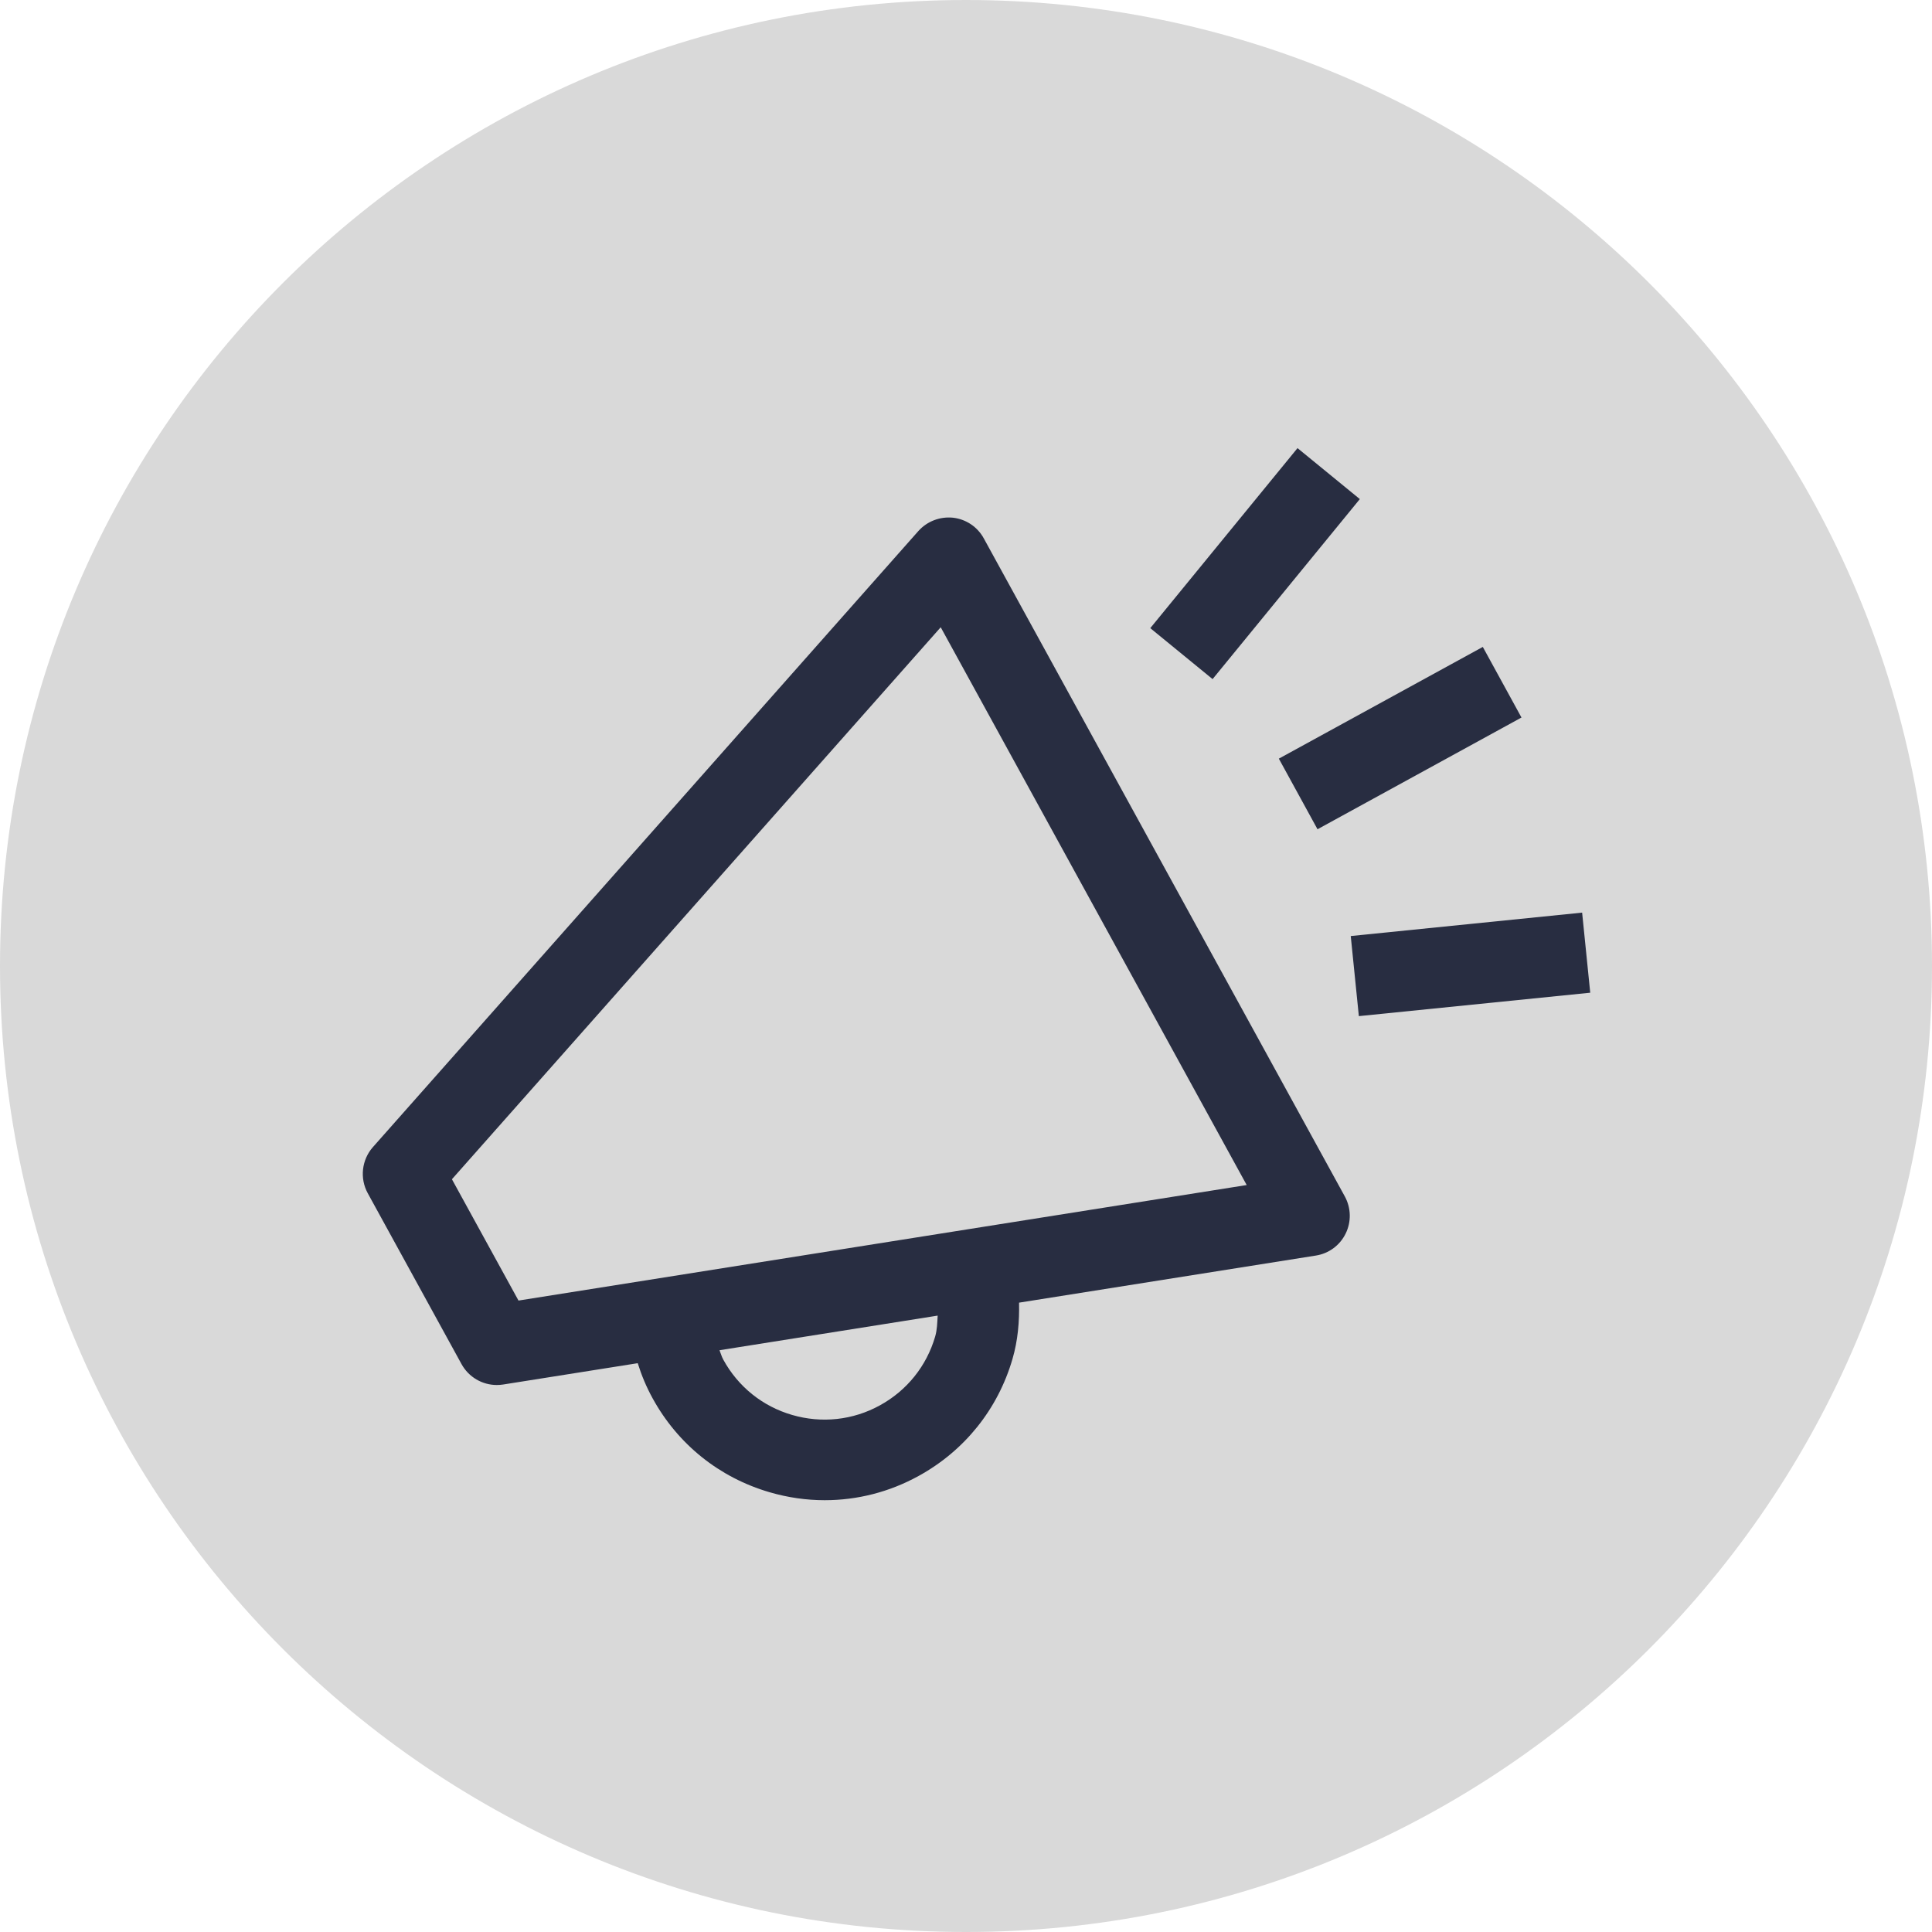
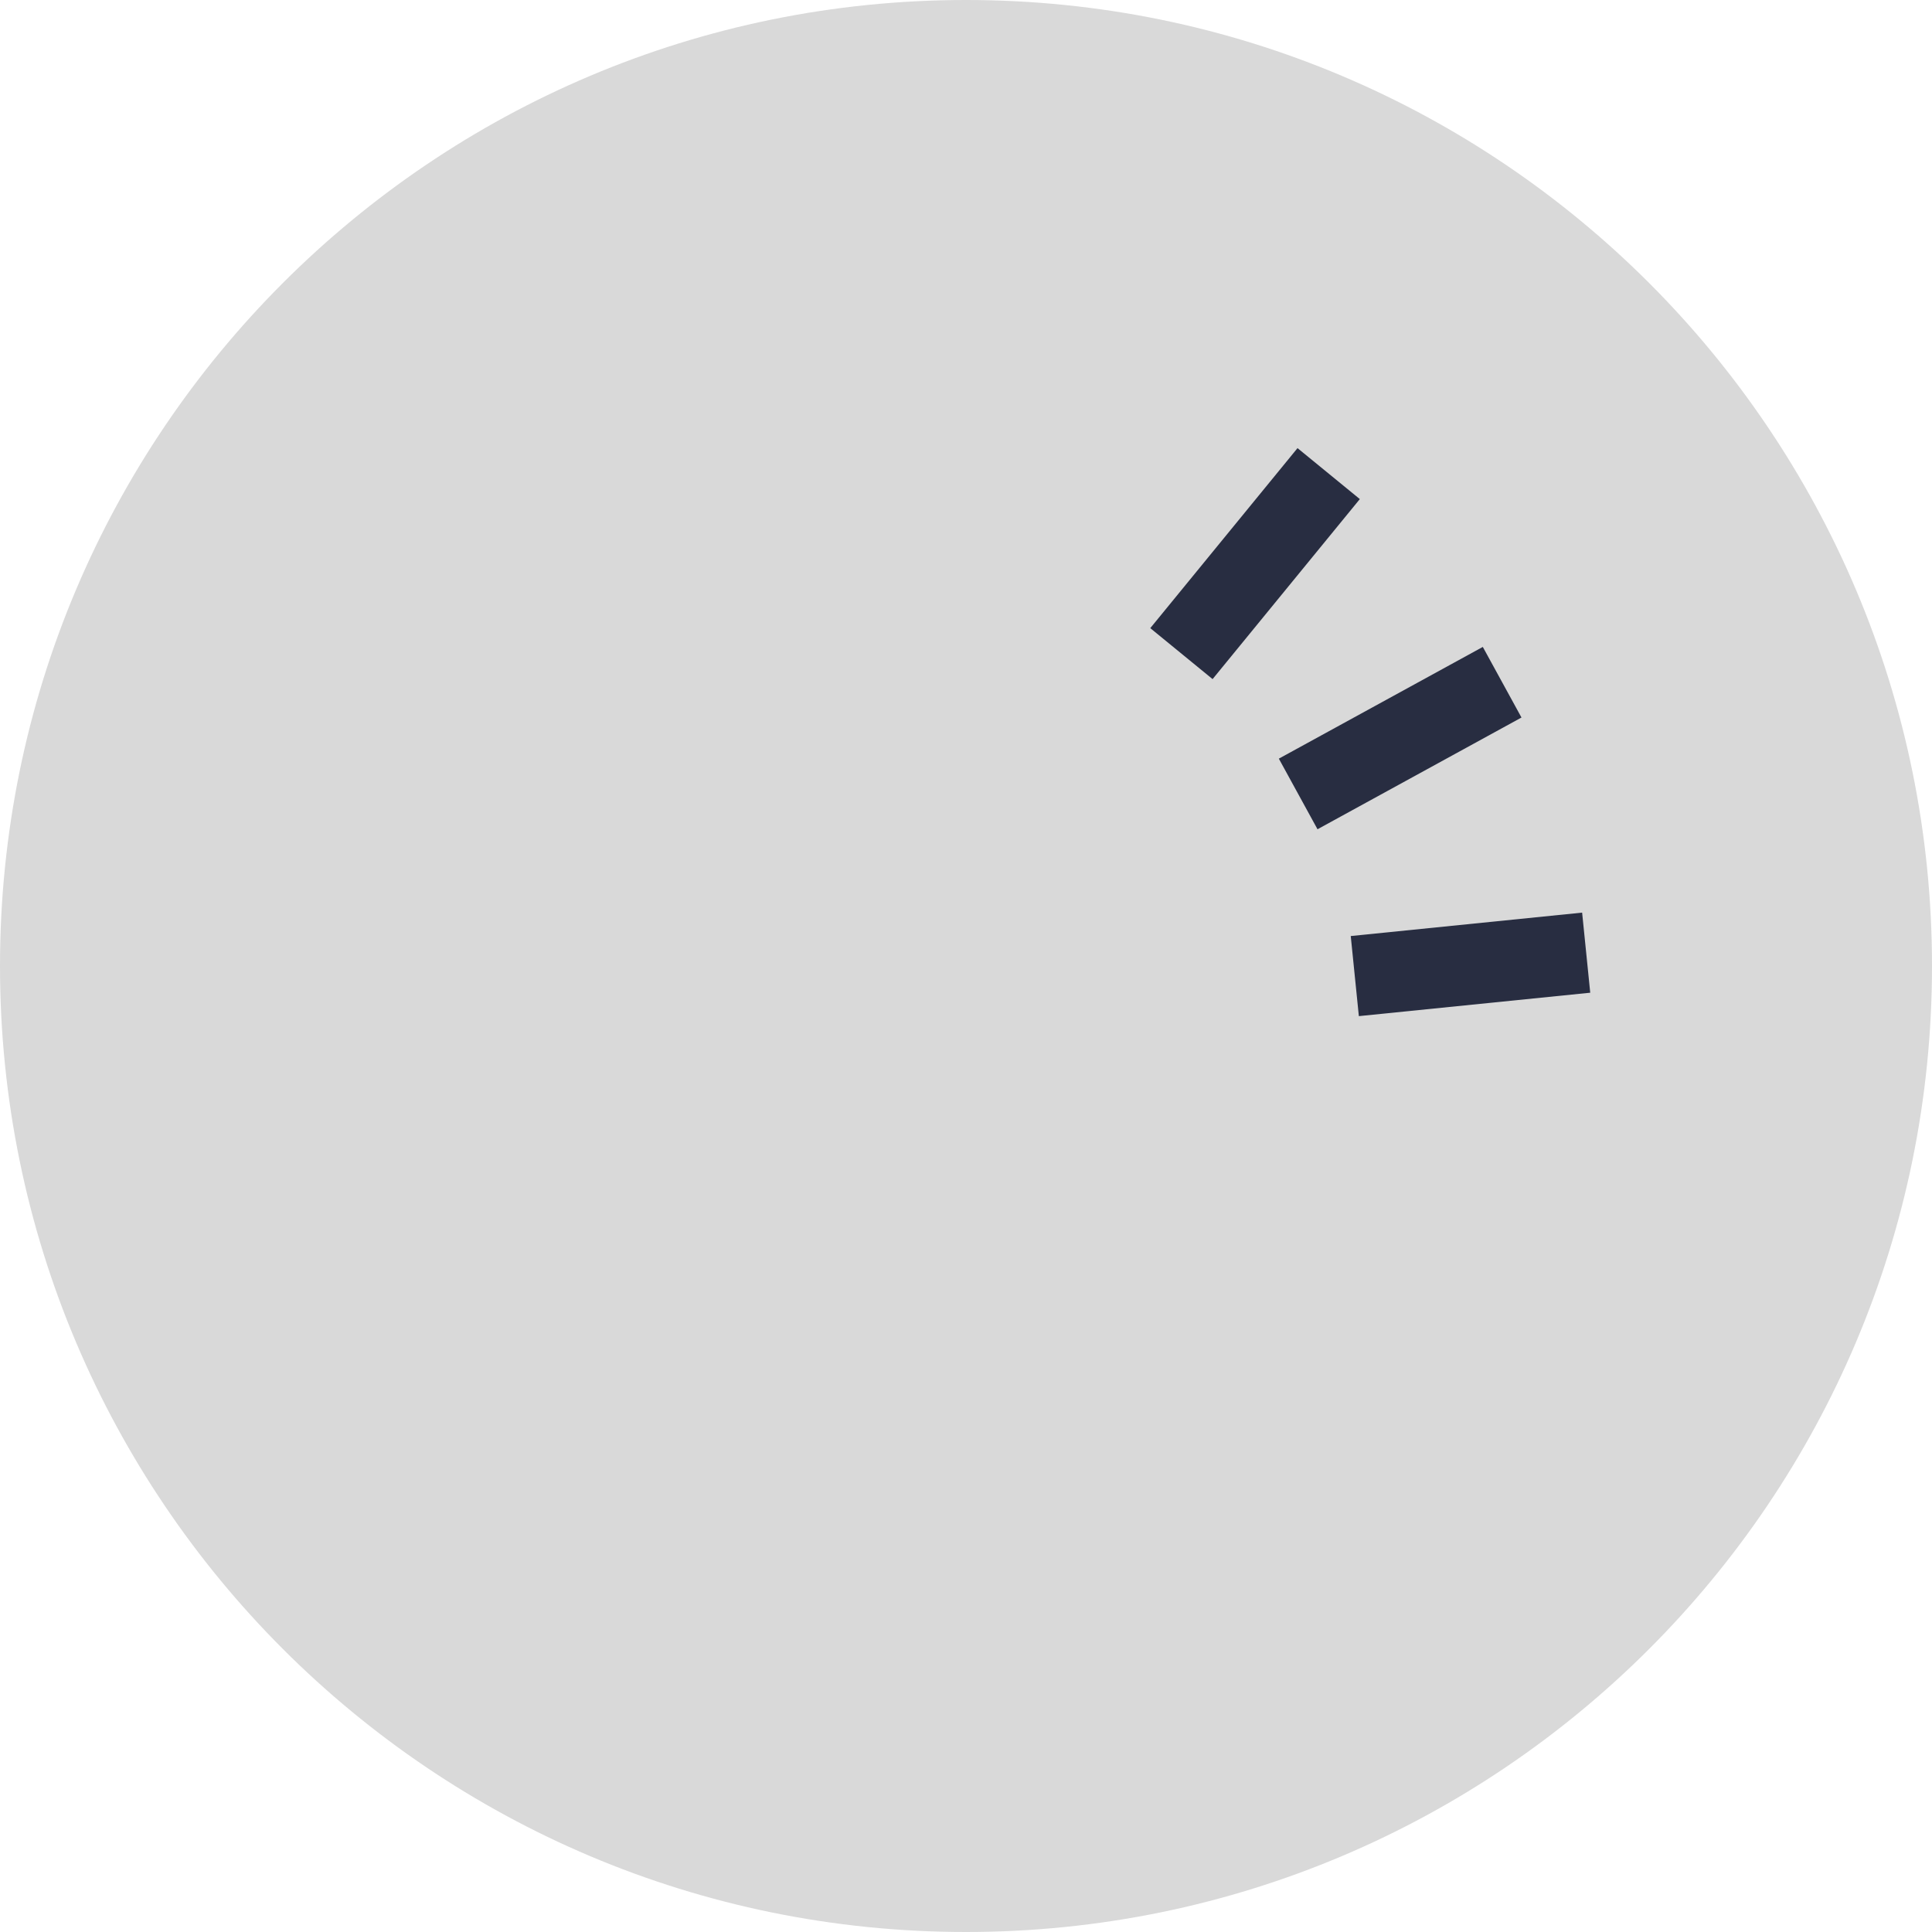
<svg xmlns="http://www.w3.org/2000/svg" id="Layer_1" data-name="Layer 1" viewBox="0 0 24 24">
  <defs>
    <style>
      .cls-1 {
        fill: #d9d9d9;
      }

      .cls-1, .cls-2 {
        stroke-width: 0px;
      }

      .cls-2 {
        fill: #282d41;
      }
    </style>
  </defs>
  <path class="cls-1" d="m12,24c6.627,0,12-5.373,12-12C24,5.372,18.627 0,12,0S0,5.372,0,12c0,6.627,5.373,12,12,12Z" />
  <g>
-     <path class="cls-2" d="m12.221,6.688c-.078-.143-.221-.239-.383-.257-.161-.016-.321.044-.43.166l-6.776,7.653c-.139.158-.165.387-.064.572l1.165,2.123c.089.162.258.26.438.26.026,0,.053-.002.079-.006l1.672-.265c.047.15.108.297.186.438.313.57.828.983,1.452,1.165.226.066.456.099.685.099.404,0,.803-.101,1.166-.301.57-.313.984-.828,1.166-1.452.068-.232.087-.467.082-.701l3.687-.585c.161-.025.299-.127.37-.273.072-.146.068-.318-.01-.461l-4.485-8.175Zm-.604,9.915c-.107.367-.351.671-.687.855-.334.184-.722.226-1.09.119s-.671-.351-.855-.687c-.021-.038-.031-.078-.047-.117l2.71-.43c-.005.087-.006.174-.031.26Zm-5.176-.447l-.827-1.507,6.072-6.857,3.801,6.929-9.046,1.435Z" />
    <rect class="cls-2" x="15.949" y="8.668" width="2.889" height="1" transform="translate(-2.266 9.484) rotate(-28.712)" />
    <rect class="cls-2" x="16.822" y="11.48" width="2.889" height="1" transform="translate(-1.113 1.9) rotate(-5.779)" />
    <rect class="cls-2" x="14.146" y="6.501" width="2.889" height="1" transform="translate(.301 14.637) rotate(-50.72)" />
  </g>
</svg>